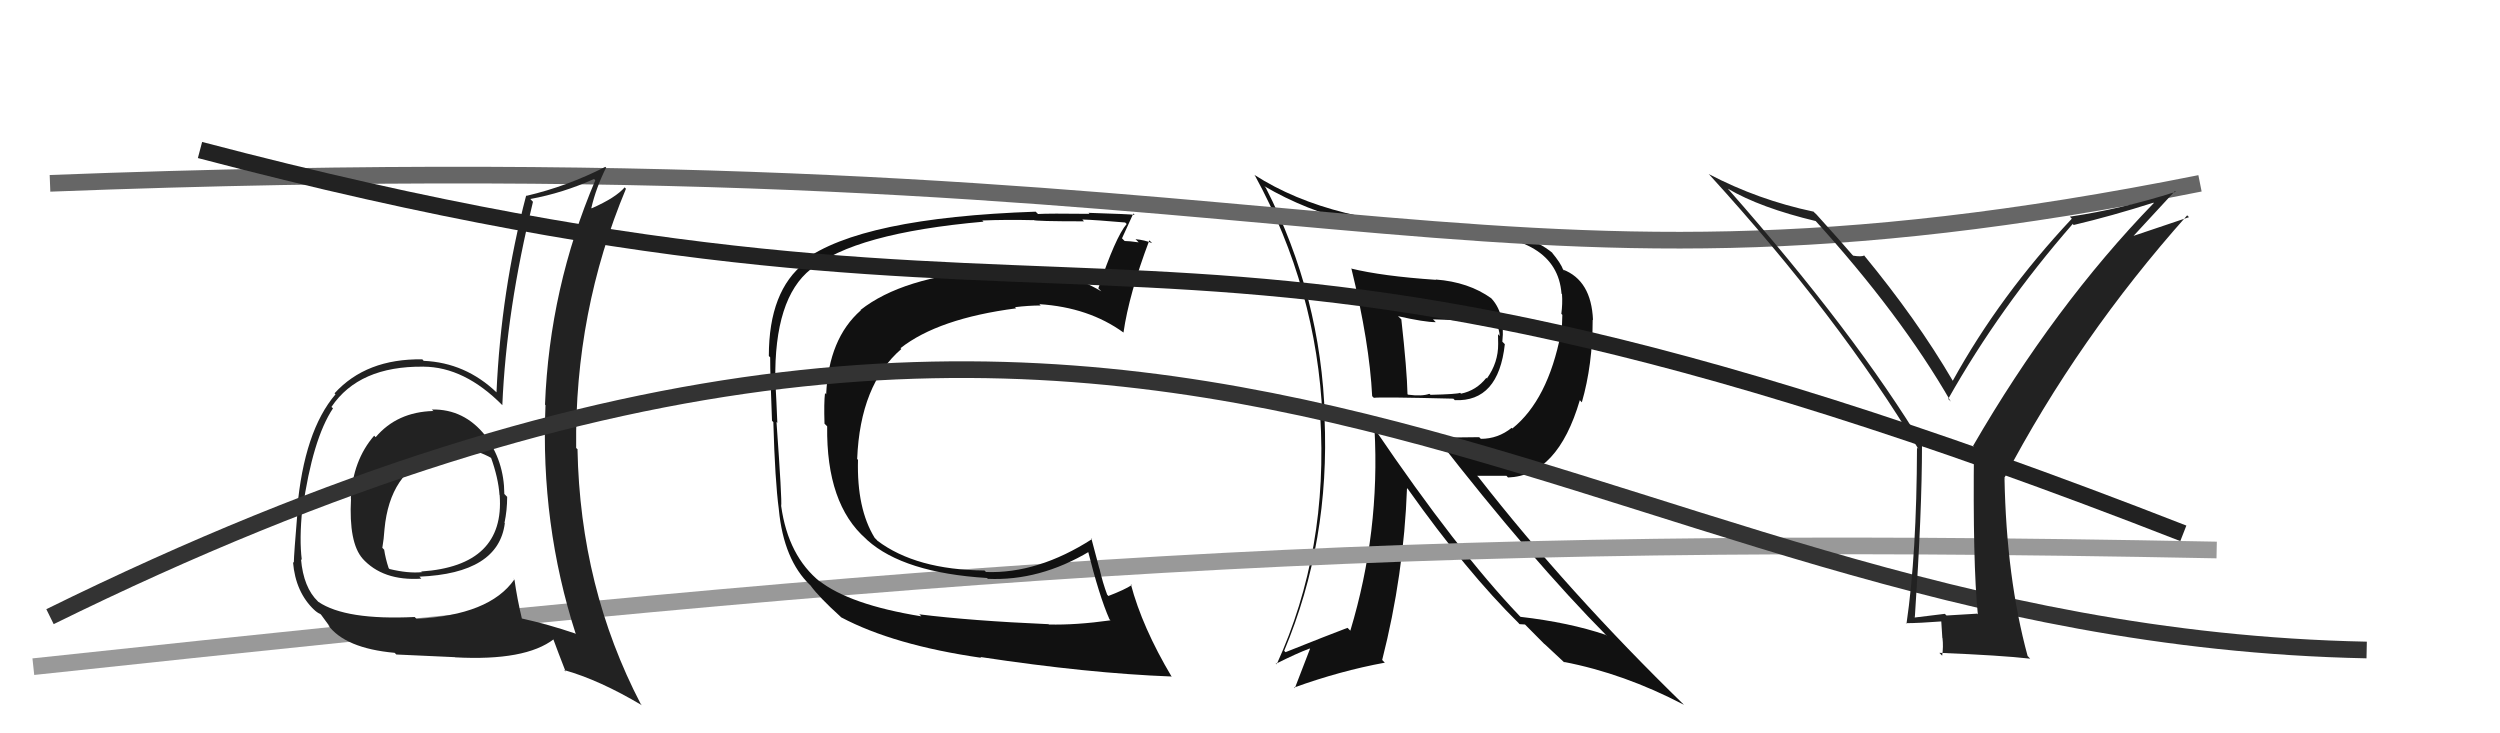
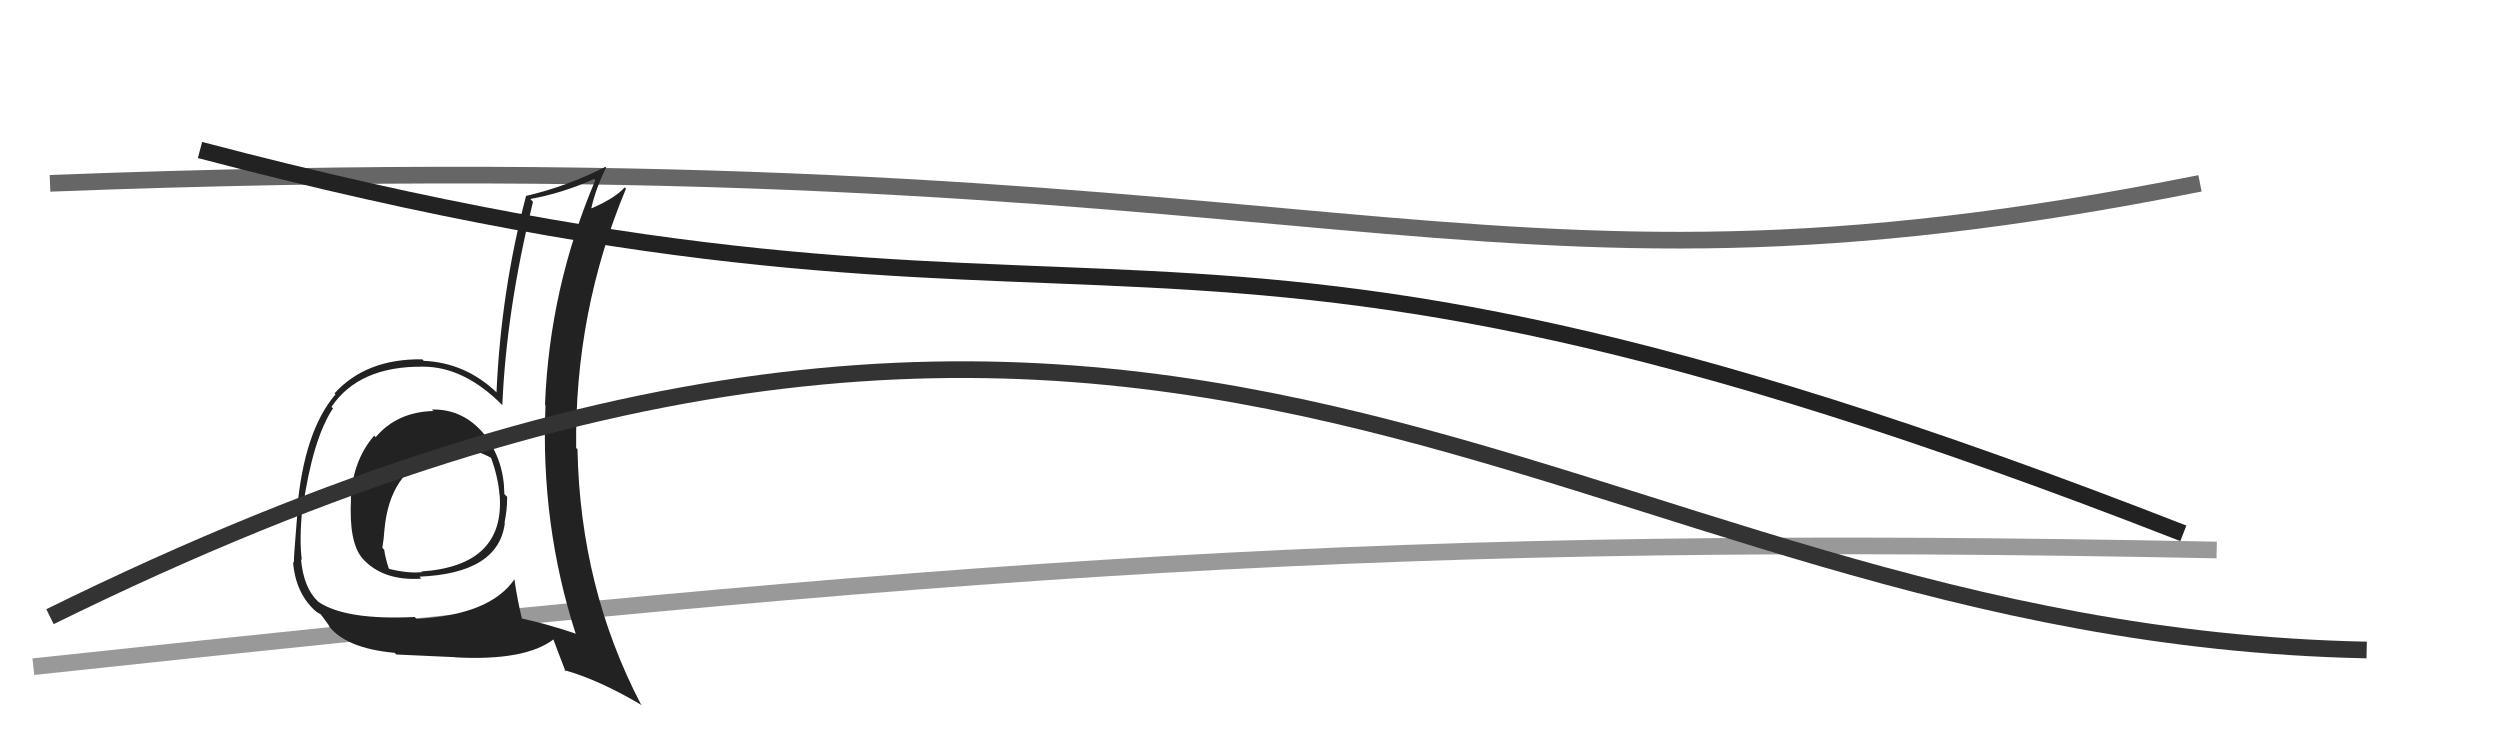
<svg xmlns="http://www.w3.org/2000/svg" width="150" height="44" viewBox="0,0,150,44">
-   <path fill="#111" d="M81.17 16.22L81.08 16.13L81.09 16.14Q82.17 20.57 82.33 23.77L82.51 23.95L82.43 23.87Q82.82 23.81 87.20 23.92L87.24 23.96L87.29 24.01Q89.91 24.12 90.29 20.65L90.20 20.56L90.14 20.50Q90.33 18.75 89.42 17.84L89.52 17.94L89.48 17.90Q88.12 16.92 86.14 16.77L86.31 16.94L86.16 16.79Q82.93 16.57 81.06 16.11ZM82.53 25.80L82.56 25.82L82.47 25.74Q82.81 31.91 81.02 37.84L80.92 37.74L80.85 37.67Q79.71 38.10 77.13 39.13L77.17 39.17L77.05 39.05Q79.81 32.48 79.47 25.02L79.49 25.04L79.49 25.04Q79.27 17.78 75.95 11.27L75.87 11.18L75.86 11.17Q80.82 14.08 87.79 14.08L87.75 14.04L87.71 14.00Q93.42 14.08 93.69 17.62L93.71 17.64L93.72 17.65Q93.76 18.22 93.68 18.83L93.74 18.89L93.70 20.07L93.65 20.01Q92.87 24.00 90.74 25.71L90.61 25.58L90.70 25.67Q89.88 26.33 88.85 26.33L88.75 26.23L86.18 26.26L86.19 26.26Q91.90 33.60 96.43 38.17L96.37 38.12L96.34 38.09Q94.16 37.35 91.23 37.01L91.30 37.08L91.14 36.92Q87.42 33.01 82.51 25.78ZM91.12 37.40L91.18 37.45L91.50 37.47L92.67 38.65L92.66 38.63Q93.18 39.11 93.83 39.72L93.96 39.85L93.81 39.71Q97.45 40.41 101.02 42.28L101.00 42.26L101.05 42.30Q94.12 35.56 88.71 28.63L88.63 28.55L90.39 28.55L90.48 28.65Q93.46 28.54 94.79 24.01L94.81 24.03L94.91 24.14Q95.56 21.89 95.56 19.19L95.57 19.19L95.58 19.20Q95.48 16.82 93.77 16.17L93.91 16.31L93.80 16.21Q93.66 15.80 93.09 15.12L93.10 15.13L93.19 15.21Q91.53 13.79 87.88 13.71L87.89 13.72L87.78 13.61Q79.94 13.50 75.26 10.49L75.26 10.49L75.30 10.54Q79.01 17.33 79.35 25.02L79.34 25.01L79.21 24.88Q79.73 33.01 76.60 39.86L76.49 39.75L76.57 39.82Q77.78 39.21 78.58 38.91L78.60 38.93L77.69 41.29L77.65 41.25Q80.42 40.25 83.09 39.76L83.09 39.76L82.93 39.60Q84.23 34.50 84.42 29.29L84.54 29.40L84.48 29.35Q87.98 34.29 91.14 37.41ZM89.94 19.54L89.85 19.46L89.75 19.35Q89.98 19.81 89.98 20.16L89.88 20.05L89.89 20.63L89.89 20.63Q89.90 21.75 89.22 22.70L89.29 22.78L89.18 22.67Q88.58 23.43 87.66 23.62L87.67 23.63L87.61 23.57Q87.43 23.65 85.83 23.69L85.79 23.65L85.76 23.63Q85.32 23.79 84.48 23.68L84.51 23.71L84.45 23.65Q84.42 22.21 84.08 19.16L84.07 19.15L83.88 18.97Q85.47 19.33 86.15 19.33L86.10 19.28L85.98 19.16Q87.86 19.21 89.80 19.40Z" />
  <path d="M2 40 C58 34,83 32,133 33" stroke="#999" fill="none" />
-   <path fill="#111" d="M55.14 36.85L55.13 36.83L55.28 36.98Q50.96 36.28 49.13 34.83L49.28 34.97L49.22 34.92Q47.29 33.37 46.87 30.36L46.97 30.46L46.87 30.36Q46.93 30.08 46.59 25.32L46.56 25.29L46.64 25.37Q46.59 24.11 46.52 22.85L46.49 22.83L46.52 22.85Q46.44 17.90 48.65 16.15L48.63 16.13L48.66 16.16Q51.24 13.99 59.01 13.30L59.06 13.36L58.94 13.23Q60.36 13.17 62.00 13.21L61.99 13.20L62.00 13.20Q62.07 13.28 65.04 13.28L65.02 13.26L64.94 13.17Q65.80 13.20 67.51 13.35L67.49 13.33L67.60 13.44Q66.93 14.22 65.90 17.30L66.00 17.40L66.08 17.48Q63.89 16.17 60.89 16.17L60.88 16.16L60.80 16.08Q60.17 16.21 59.37 16.29L59.39 16.31L59.29 16.21Q54.14 16.62 51.63 18.60L51.69 18.65L51.65 18.62Q49.72 20.31 49.57 23.66L49.52 23.60L49.50 23.59Q49.43 24.17 49.47 25.42L49.46 25.41L49.63 25.58Q49.57 30.24 51.96 32.33L51.96 32.33L52.04 32.41Q54.23 34.37 59.22 34.68L59.18 34.64L59.27 34.73Q62.38 34.87 65.38 33.08L65.35 33.04L65.25 32.95Q65.96 35.79 66.57 37.16L66.49 37.07L66.63 37.22Q64.56 37.51 62.93 37.47L62.85 37.40L62.90 37.45Q58.29 37.25 55.16 36.86ZM70.24 40.56L70.32 40.63L70.31 40.62Q68.53 37.63 67.85 35.05L67.94 35.14L67.91 35.10Q67.49 35.38 66.50 35.76L66.47 35.72L66.43 35.68Q66.16 34.96 65.97 34.12L65.96 34.11L65.48 32.30L65.53 32.34Q62.28 34.43 59.16 34.32L59.09 34.25L59.07 34.23Q54.96 34.19 52.64 32.44L52.62 32.41L52.48 32.27Q51.40 30.52 51.48 27.59L51.51 27.62L51.43 27.54Q51.61 23.07 54.08 20.94L54.15 21.01L54.03 20.89Q56.29 19.11 60.97 18.50L60.87 18.40L60.90 18.43Q61.72 18.33 62.44 18.33L62.44 18.33L62.36 18.25Q65.33 18.44 67.42 19.96L67.33 19.87L67.41 19.95Q67.74 17.65 68.96 14.42L69.08 14.54L69.13 14.59Q68.68 14.40 68.13 14.35L68.31 14.53L68.31 14.54Q67.75 14.46 67.48 14.46L67.44 14.42L67.32 14.30Q67.54 13.80 68.00 12.81L68.15 12.96L68.08 12.89Q67.81 12.85 65.31 12.77L65.25 12.70L65.37 12.83Q62.93 12.80 62.28 12.84L62.19 12.75L62.14 12.70Q51.65 13.06 48.19 15.65L48.21 15.68L48.30 15.76Q46.13 17.44 46.13 21.36L46.13 21.36L46.21 21.44Q46.21 22.54 46.32 25.24L46.38 25.31L46.40 25.32Q46.50 28.85 46.73 30.56L46.73 30.57L46.73 30.57Q47.02 33.60 48.62 35.12L48.68 35.17L48.63 35.13Q49.15 35.84 50.41 36.98L50.31 36.88L50.47 37.04Q53.62 38.71 58.88 39.47L59.00 39.59L58.82 39.42Q65.29 40.40 70.28 40.59Z" />
  <path d="M3 11 C81 8,87 20,132 11" stroke="#666" fill="none" />
  <path fill="#222" d="M25.89 24.55L26.03 24.69L25.99 24.66Q23.82 24.72 22.54 26.23L22.56 26.25L22.45 26.14Q21.16 27.63 21.05 29.91L20.99 29.86L21.06 29.92Q20.92 32.57 21.76 33.52L21.78 33.54L21.73 33.49Q22.96 34.87 25.28 34.72L25.16 34.59L25.16 34.60Q29.91 34.40 30.29 31.39L30.17 31.27L30.27 31.37Q30.43 30.61 30.43 29.81L30.41 29.79L30.26 29.64Q30.25 27.66 29.11 26.13L29.21 26.24L29.13 26.15Q27.85 24.53 25.91 24.57ZM30.80 34.72L30.80 34.71L30.86 34.77Q29.37 36.91 24.99 37.13L24.88 37.02L24.88 37.02Q20.74 37.22 19.10 36.11L19.07 36.08L19.08 36.09Q18.21 35.26 18.06 33.55L18.12 33.61L18.11 33.60Q17.95 32.37 18.14 30.51L18.18 30.54L18.16 30.53Q18.76 26.33 19.98 24.50L19.89 24.42L19.89 24.41Q21.54 21.96 25.39 22.00L25.37 21.97L25.40 22.00Q27.87 22.01 30.16 24.33L30.23 24.40L30.14 24.31Q30.38 18.61 31.98 12.10L31.98 12.11L31.82 11.94Q33.78 11.58 35.64 10.74L35.74 10.84L35.72 10.81Q32.97 17.28 32.70 24.28L32.73 24.31L32.73 24.31Q32.42 31.46 34.55 38.05L34.66 38.16L34.51 38.01Q32.94 37.47 31.23 37.09L31.33 37.19L31.33 37.19Q31.02 35.89 30.87 34.79ZM33.80 40.15L33.82 40.17L33.84 40.20Q35.97 40.80 38.52 42.32L38.48 42.28L38.45 42.25Q34.81 35.26 34.65 26.96L34.68 26.98L34.57 26.88Q34.47 18.71 37.56 11.32L37.54 11.31L37.48 11.24Q36.95 11.86 35.50 12.50L35.50 12.50L35.48 12.48Q35.76 11.27 36.37 10.05L36.39 10.08L36.32 10.01Q34.03 11.18 31.59 11.75L31.50 11.66L31.57 11.73Q30.06 17.45 29.79 23.54L29.84 23.60L29.80 23.55Q27.93 21.76 25.42 21.65L25.43 21.66L25.34 21.56Q21.97 21.51 20.07 23.60L20.09 23.62L20.13 23.66Q18.25 25.86 17.83 30.54L18.03 30.74L17.86 30.57Q17.63 33.34 17.63 33.76L17.66 33.79L17.58 33.72Q17.73 35.54 18.87 36.61L18.82 36.56L18.81 36.55Q19.02 36.76 19.22 36.84L19.27 36.89L19.79 37.60L19.68 37.50Q20.71 38.90 23.68 39.17L23.70 39.19L23.78 39.27Q25.92 39.36 27.29 39.43L27.31 39.45L27.30 39.44Q31.53 39.67 33.24 38.34L33.19 38.28L33.16 38.25Q33.49 39.15 33.94 40.30ZM27.51 26.86L27.63 26.97L27.51 26.85Q28.69 27.01 29.53 27.51L29.40 27.38L29.45 27.43Q29.90 28.67 29.97 29.70L30.07 29.80L29.98 29.71Q30.30 33.95 25.27 34.29L25.38 34.39L25.31 34.33Q24.48 34.41 23.37 34.14L23.24 34.01L23.32 34.09Q23.13 33.52 23.05 32.98L23.06 32.99L22.94 32.87Q23.03 32.35 23.07 31.75L23.06 31.74L23.07 31.75Q23.39 28.33 26.02 27.34L25.93 27.26L25.96 27.29Q26.85 26.84 27.53 26.88Z" />
  <path d="M12 9 C69 24,67 7,131 32" stroke="#222" fill="none" />
  <path d="M3 37 C72 3,93 38,142 39" stroke="#333" fill="none" />
-   <path fill="#222" d="M118.57 36.77L118.62 36.82L116.79 36.93L116.69 36.83Q115.84 36.94 114.89 37.05L114.77 36.93L114.89 37.04Q115.32 30.70 115.32 26.70L115.41 26.80L115.43 26.81Q111.32 20.00 103.67 11.32L103.82 11.48L103.67 11.32Q105.62 12.47 108.97 13.27L108.87 13.18L108.84 13.15Q114.05 18.88 117.05 24.10L116.95 23.99L116.89 23.94Q119.98 18.46 124.36 13.44L124.33 13.40L124.42 13.50Q126.70 12.96 129.21 12.16L129.24 12.19L129.23 12.18Q123.25 18.35 118.38 26.76L118.37 26.74L118.44 26.82Q118.36 33.78 118.67 36.86ZM127.83 14.35L130.50 11.46L130.54 11.51Q127.31 12.54 124.19 13.00L124.19 13.00L124.31 13.12Q119.98 17.74 117.17 22.84L117.13 22.81L117.15 22.82Q115.01 19.16 111.81 15.28L111.77 15.24L111.86 15.33Q111.68 15.42 111.19 15.34L111.11 15.26L111.12 15.27Q110.51 14.55 108.99 12.87L108.85 12.74L108.82 12.70Q105.49 12.00 102.52 10.44L102.57 10.49L102.57 10.49Q110.35 19.03 115.11 26.95L115.13 26.97L115.02 26.86Q115.00 33.27 114.39 37.42L114.34 37.37L114.35 37.39Q115.12 37.39 116.57 37.28L116.47 37.18L116.54 38.28L116.55 38.29Q116.61 38.80 116.53 39.34L116.40 39.21L116.36 39.17Q120.06 39.32 121.81 39.52L121.67 39.37L121.66 39.37Q120.38 34.66 120.27 28.68L120.43 28.84L120.26 28.68Q124.68 20.27 131.23 12.92L131.34 13.03L127.72 14.25Z" />
</svg>